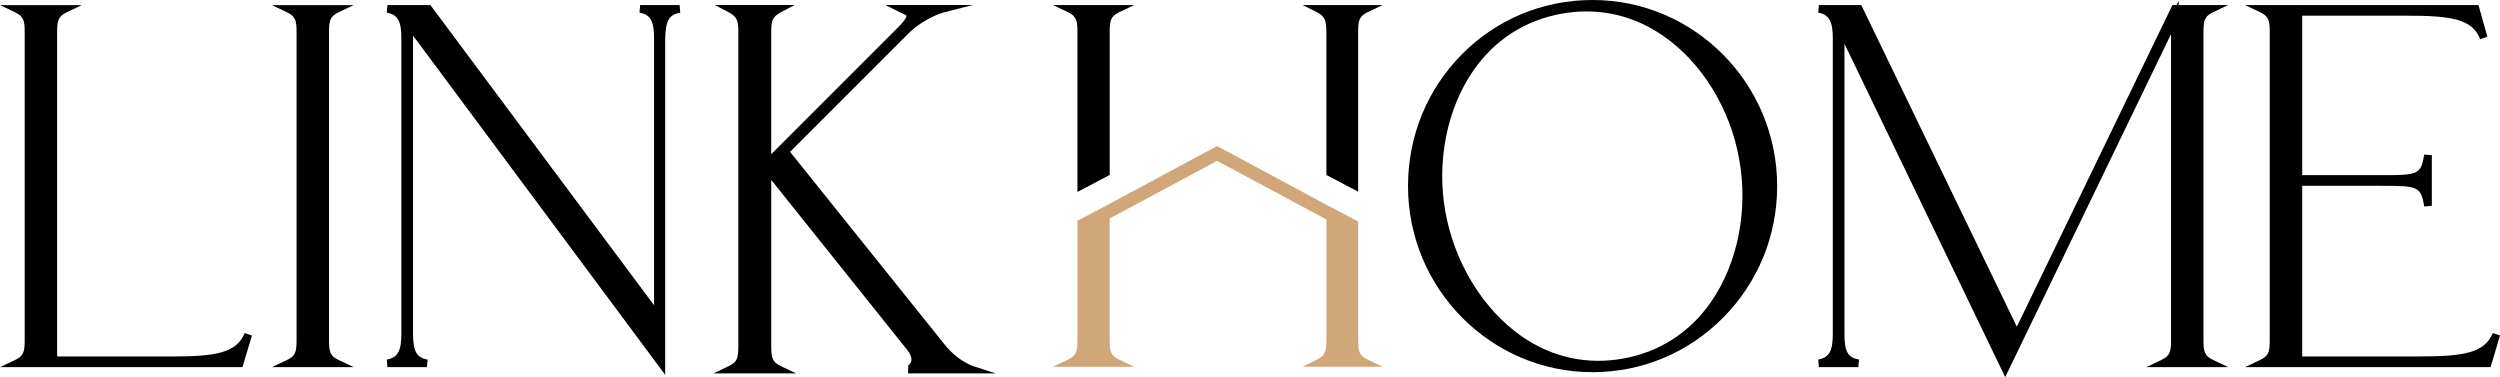
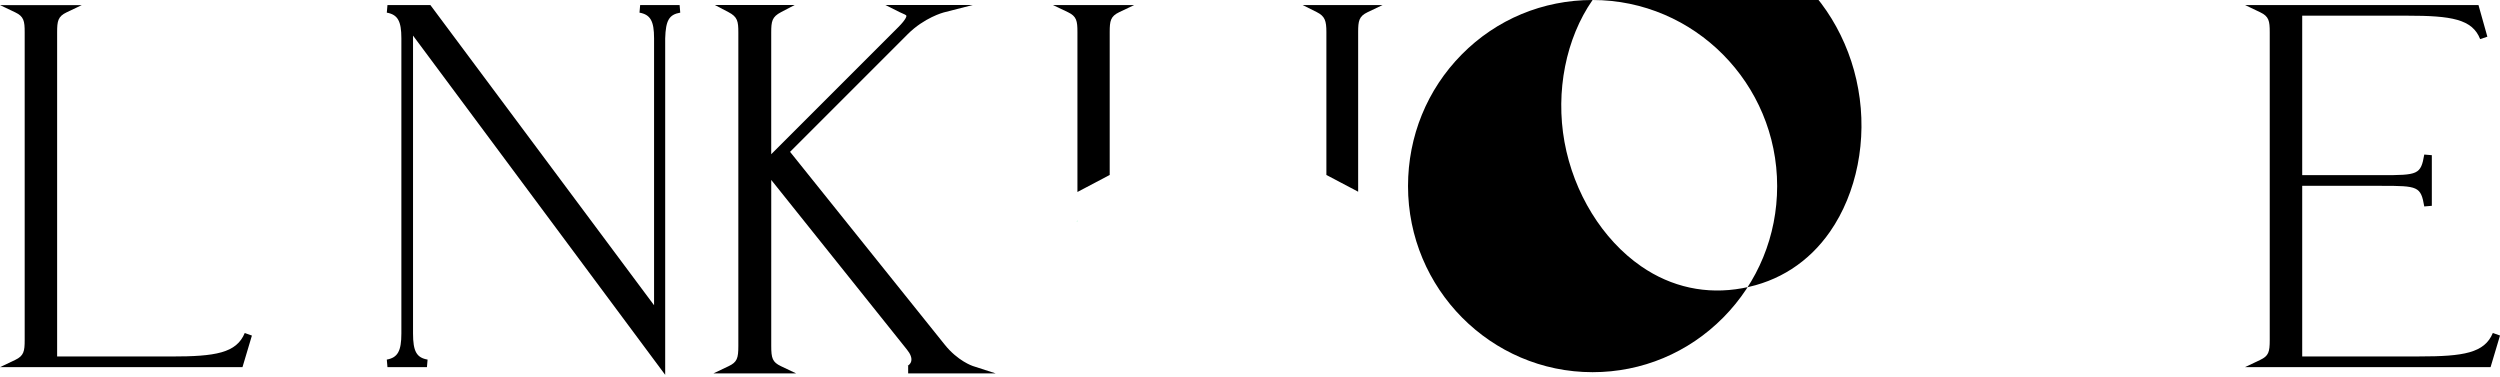
<svg xmlns="http://www.w3.org/2000/svg" id="Capa_2" data-name="Capa 2" viewBox="0 0 984.61 148.53">
  <defs>
    <style>      .cls-1 {        fill: #00dd5f;      }      .cls-2 {        fill: #d1a678;      }    </style>
  </defs>
  <g id="Capa_1-2" data-name="Capa 1">
    <g>
      <g>
        <path d="M67.46,140.4H22.5s0-127.72,0-127.72c0-4.38,.32-6.19,3.73-7.82l5.99-2.85H0l5.99,2.85c3.41,1.62,3.73,3.43,3.73,7.82v121.25c0,4.38-.32,6.2-3.73,7.82L0,144.6H95.5s3.71-12.44,3.71-12.44l-2.82-1c-3.27,7.91-11.56,9.24-28.92,9.24Z" />
-         <path d="M129.58,133.92V12.68c0-4.38,.32-6.19,3.73-7.82l5.99-2.85h-32.22l5.99,2.85c3.41,1.62,3.73,3.43,3.73,7.82v121.25c0,4.75-.46,6.26-3.73,7.82l-5.99,2.85h32.22l-5.99-2.85c-3.27-1.56-3.73-3.06-3.73-7.82Z" />
        <path d="M252.12,2l-.26,2.98c4.29,.77,5.74,3.31,5.74,10.09V120.22S169.51,2,169.51,2h-16.91s-.26,2.98-.26,2.98c4.29,.77,5.74,3.31,5.74,10.09v116.26c0,6.93-1.45,9.52-5.74,10.29l.26,2.98h15.55s.25-2.98,.25-2.98c-4.34-.75-5.73-3.25-5.73-10.29V14.02s99.31,133.61,99.31,133.61V15.11c.21-7.1,1.54-9.37,5.93-10.13l-.25-2.98h-15.55Z" />
      </g>
      <g>
        <polygon class="cls-1" points="395.94 82.59 395.96 82.59 395.96 82.58 395.94 82.59" />
        <rect x="506.92" y="82.86" width=".04" height=".02" />
      </g>
      <path d="M372.03,135.69l-60.87-75.89,46.35-46.35c6.51-6.51,14.06-8.52,14.13-8.54l11.52-2.95h-34.49l5.68,2.84c.32,.16,.67,.31,1.02,.46,.54,.23,1.56,.66,1.61,.94,.02,.11,.12,1.19-3.22,4.52l-50.02,50.02V12.8c0-4.43,.32-6.15,3.86-8.01l5.4-2.83h-31.48s5.4,2.83,5.4,2.83c3.55,1.86,3.87,3.58,3.87,8.01v123.43c0,4.85-.47,6.39-3.81,7.98l-5.99,2.85h32.56s-5.99-2.85-5.99-2.85c-3.34-1.59-3.81-3.13-3.81-7.98V70.87s53.37,66.72,53.37,66.72c1.5,1.81,2.1,3.46,1.74,4.75-.32,1.14-1.28,1.7-1.44,1.76,0,0,.09-.03,.25-.03v3h34.5s-9.07-2.93-9.07-2.93c-.06-.02-5.92-1.97-11.06-8.44Z" />
      <g>
        <g>
          <path d="M436.78,69.05l.27-.15V12.64c0-4.39,.32-6.21,3.74-7.84l5.89-2.8h-31.97s5.89,2.8,5.89,2.8c3.42,1.63,3.74,3.44,3.74,7.84v62.97s12.44-6.56,12.44-6.56h0Z" />
          <polygon class="cls-1" points="424.01 87.12 424.01 87.13 424.35 87.13 424.35 86.94 424.01 87.12" />
          <path d="M522.39,12.63v56.28s12.09,6.37,12.09,6.37l.42,.24V12.63c0-4.4,.32-6.21,3.74-7.84l5.89-2.8h-31.49s5.58,2.79,5.58,2.79c3.2,1.6,3.77,3.45,3.77,7.85Z" />
        </g>
-         <path d="M627.23,0c-19.56,0-37.87,7.62-51.54,21.46-13.64,13.8-21.15,32.2-21.15,51.83,0,40.41,32.61,73.29,72.69,73.29,19.46,0,37.74-7.65,51.47-21.53,13.69-13.84,21.22-32.23,21.22-51.76,0-40.41-32.61-73.29-72.69-73.29Zm-46.88,27.69c8.38-12.05,20.41-19.77,34.78-22.32,3.25-.58,6.49-.87,9.68-.87,10.82,0,21.2,3.31,30.47,9.78,15.12,10.56,26.22,28.69,29.7,48.5,3.61,19.96-.55,40.95-11.13,56.17-8.35,12.01-20.29,19.71-34.52,22.25h0c-14.15,2.59-27.93-.39-39.85-8.63-15.25-10.54-26.54-28.85-30.2-48.99-3.59-19.88,.55-40.78,11.07-55.9Z" />
-         <path d="M867.82,133.91V12.66c0-4.38,.32-6.2,3.73-7.82l5.99-2.85h-19.5s0-1.66,0-1.66l-.8,1.66h-1.64l-61.28,126.68L733.46,2.84l-.41-.85h-16.69s-.26,2.98-.26,2.98c4.24,.76,5.74,3.4,5.74,10.09v116.46c0,6.78-1.45,9.32-5.74,10.09l.26,2.98h15.55s.25-2.98,.25-2.98c-4.39-.76-5.73-3.11-5.73-10.09V17.24s63.31,131.29,63.31,131.29L855.05,13.43v120.48c0,4.39-.32,6.2-3.73,7.82l-6,2.85h32.23s-6-2.85-6-2.85c-3.41-1.62-3.73-3.43-3.73-7.82Z" />
+         <path d="M627.23,0c-19.56,0-37.87,7.62-51.54,21.46-13.64,13.8-21.15,32.2-21.15,51.83,0,40.41,32.61,73.29,72.69,73.29,19.46,0,37.74-7.65,51.47-21.53,13.69-13.84,21.22-32.23,21.22-51.76,0-40.41-32.61-73.29-72.69-73.29Zc8.38-12.05,20.41-19.77,34.78-22.32,3.25-.58,6.49-.87,9.68-.87,10.82,0,21.2,3.31,30.47,9.78,15.12,10.56,26.22,28.69,29.7,48.5,3.61,19.96-.55,40.95-11.13,56.17-8.35,12.01-20.29,19.71-34.52,22.25h0c-14.15,2.59-27.93-.39-39.85-8.63-15.25-10.54-26.54-28.85-30.2-48.99-3.59-19.88,.55-40.78,11.07-55.9Z" />
        <path d="M981.79,131.14c-3.27,7.91-11.56,9.24-28.92,9.24h-46.16s0-67.19,0-67.19h31.2s.04,0,.06,0c14.34,0,15.46,.2,16.81,8.12l2.98-.25v-19.94l-2.98-.25c-1.35,7.94-2.48,8.12-16.87,8.12h-31.2s0-62.81,0-62.81h41.37s0,0,0,0c17.35,0,25.62,1.33,28.71,9.22l2.84-.95-3.5-12.46h-91.93s5.99,2.86,5.99,2.86c3.41,1.62,3.73,3.43,3.73,7.82v121.25c0,4.75-.46,6.26-3.73,7.82l-5.99,2.85h96.7s3.71-12.44,3.71-12.44l-2.82-1Z" />
      </g>
-       <path class="cls-2" d="M518.62,141.65l-5.58,2.79h31.49s-5.88-2.8-5.88-2.8c-3.28-1.56-3.74-3.07-3.74-7.84v-46.67h-.71s.51,0,.51,0l-12.31-6.48-.27-.14-20.82-11.2-7.7-4.14-8.78-4.72-5.49-2.89-5.49,2.89-8.78,4.72-7.7,4.14-20.32,10.93-.27,.15h0s-12.44,6.56-12.44,6.56v46.86c0,4.39-.32,6.21-3.74,7.84l-5.88,2.8h31.96s-5.88-2.8-5.88-2.8c-3.28-1.56-3.74-3.07-3.74-7.84v-47.77s31.16-16.72,31.16-16.72l7.72-4.14,3.41-1.83,3.41,1.83,7.72,4.14,31.66,16.98,.27,.14v47.37c0,4.55-.52,6.23-3.77,7.85Z" />
    </g>
  </g>
</svg>